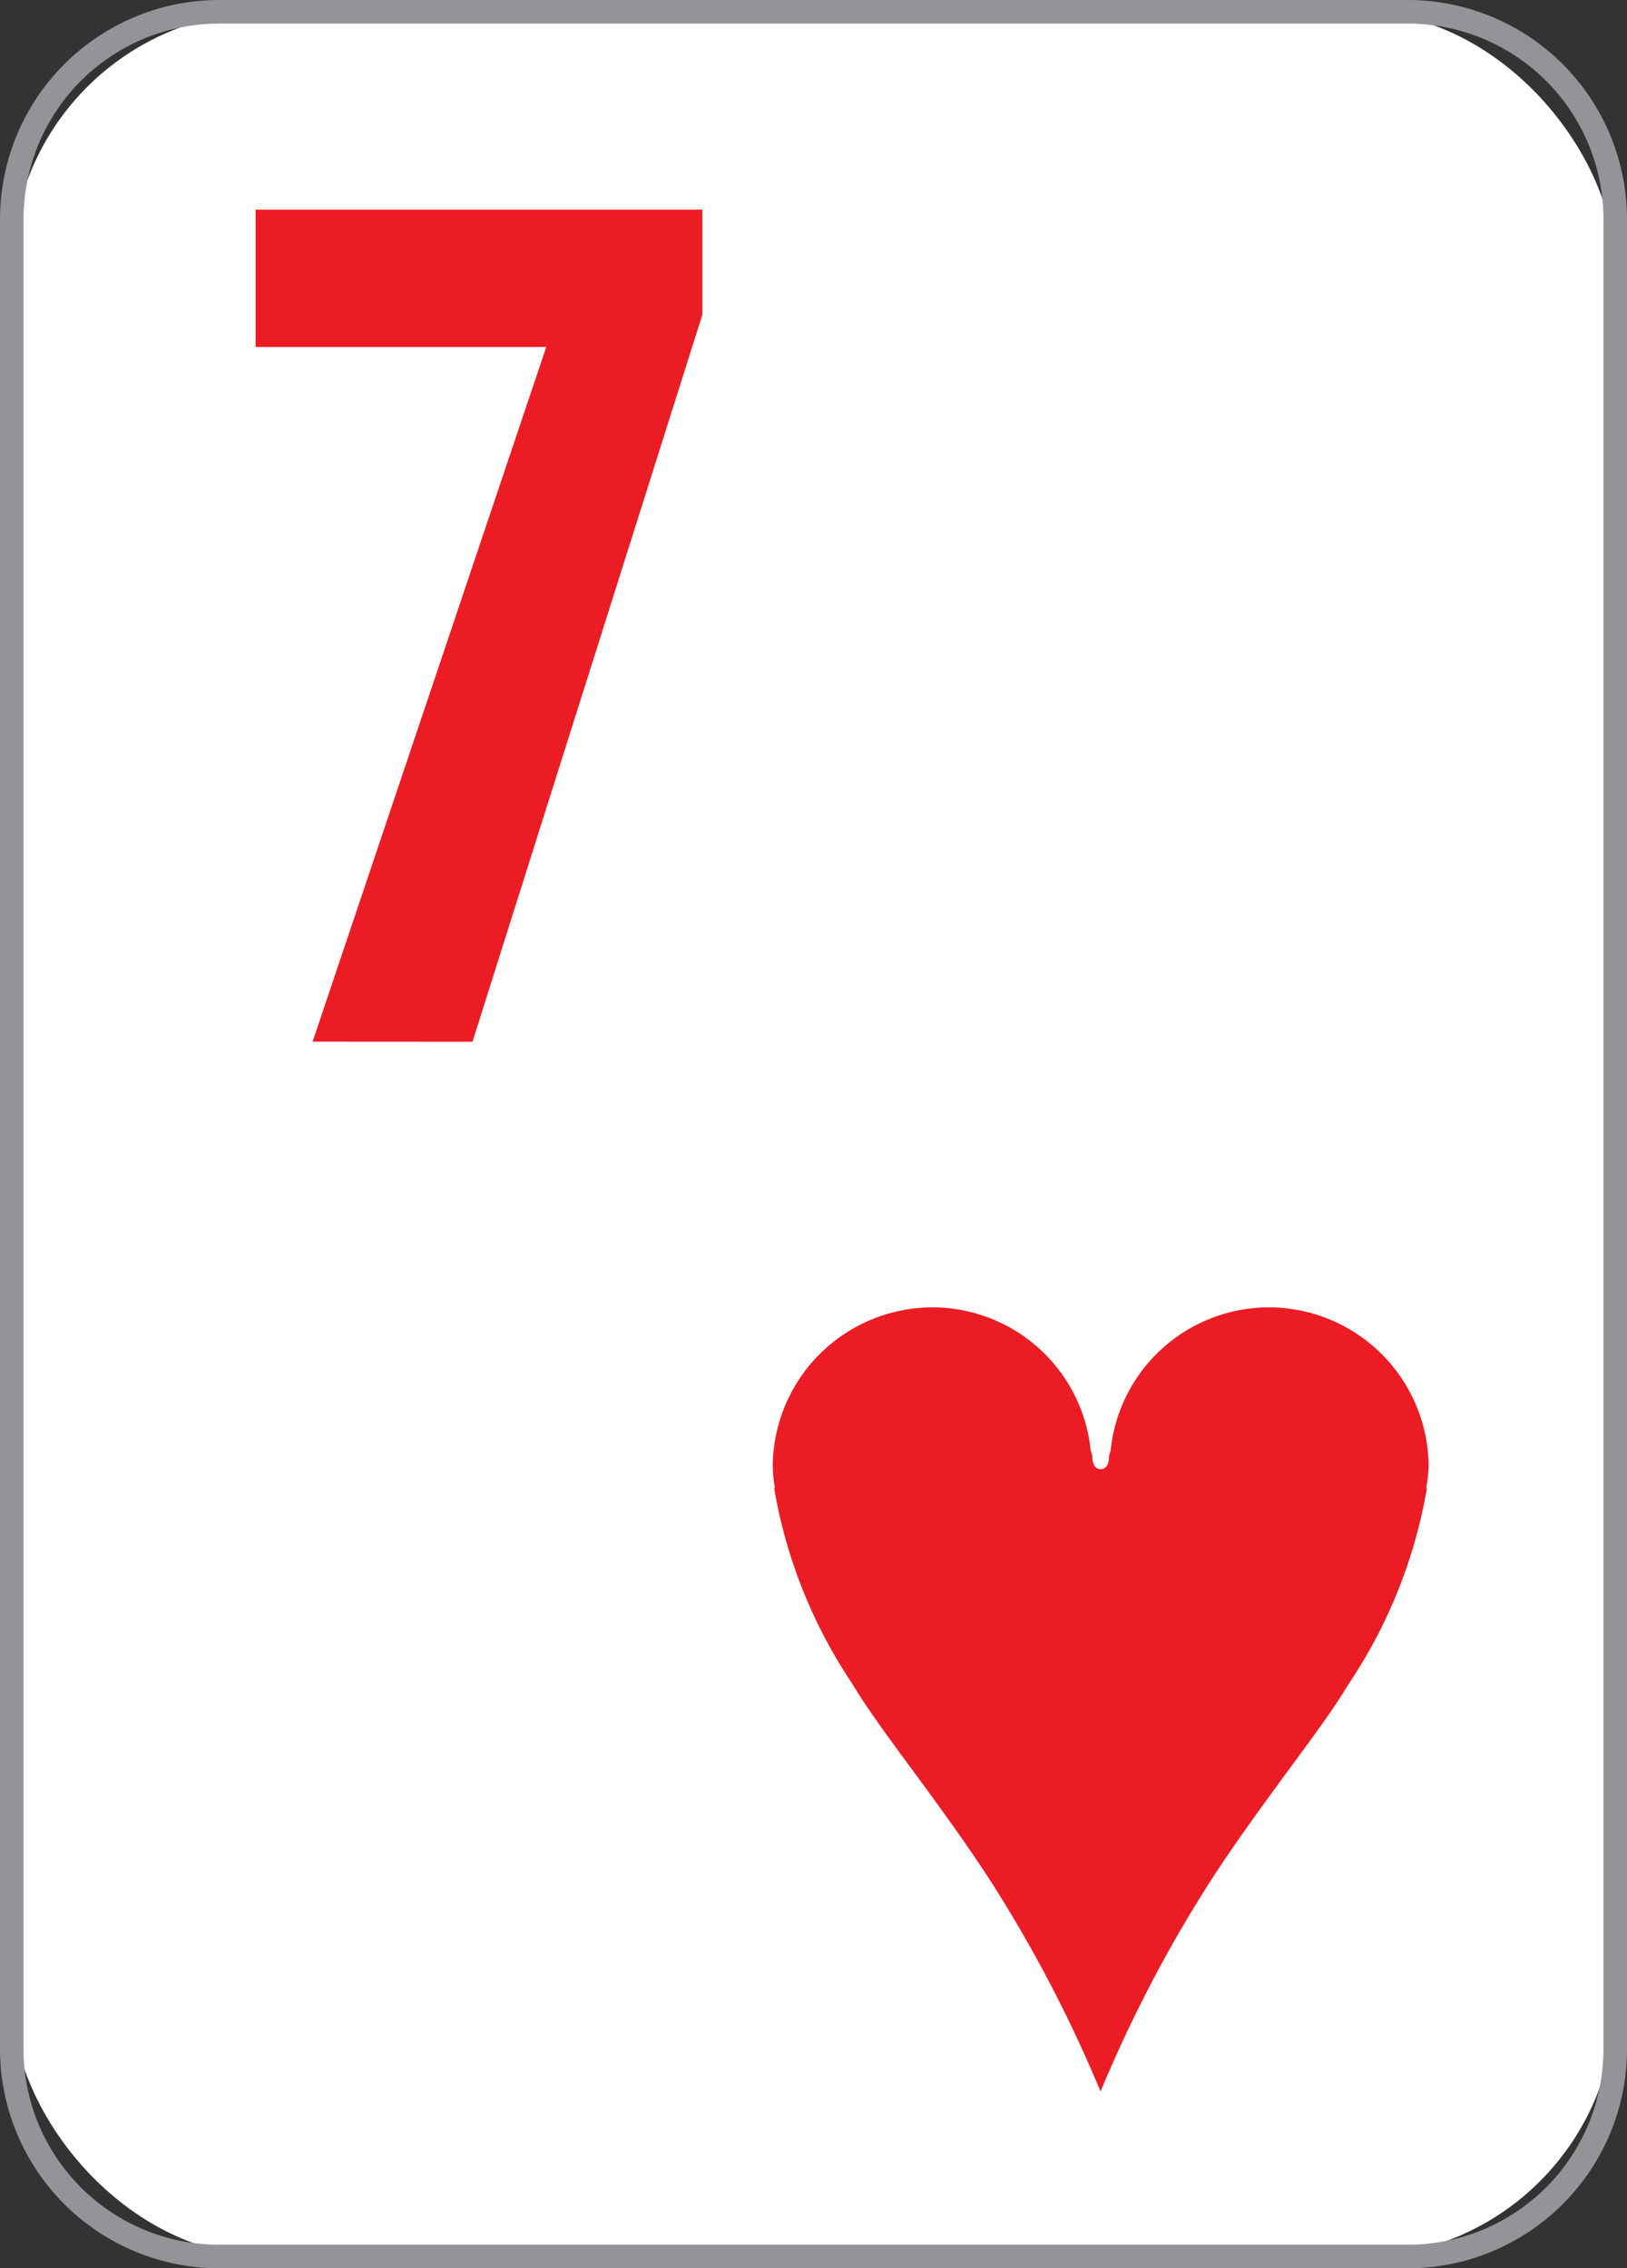
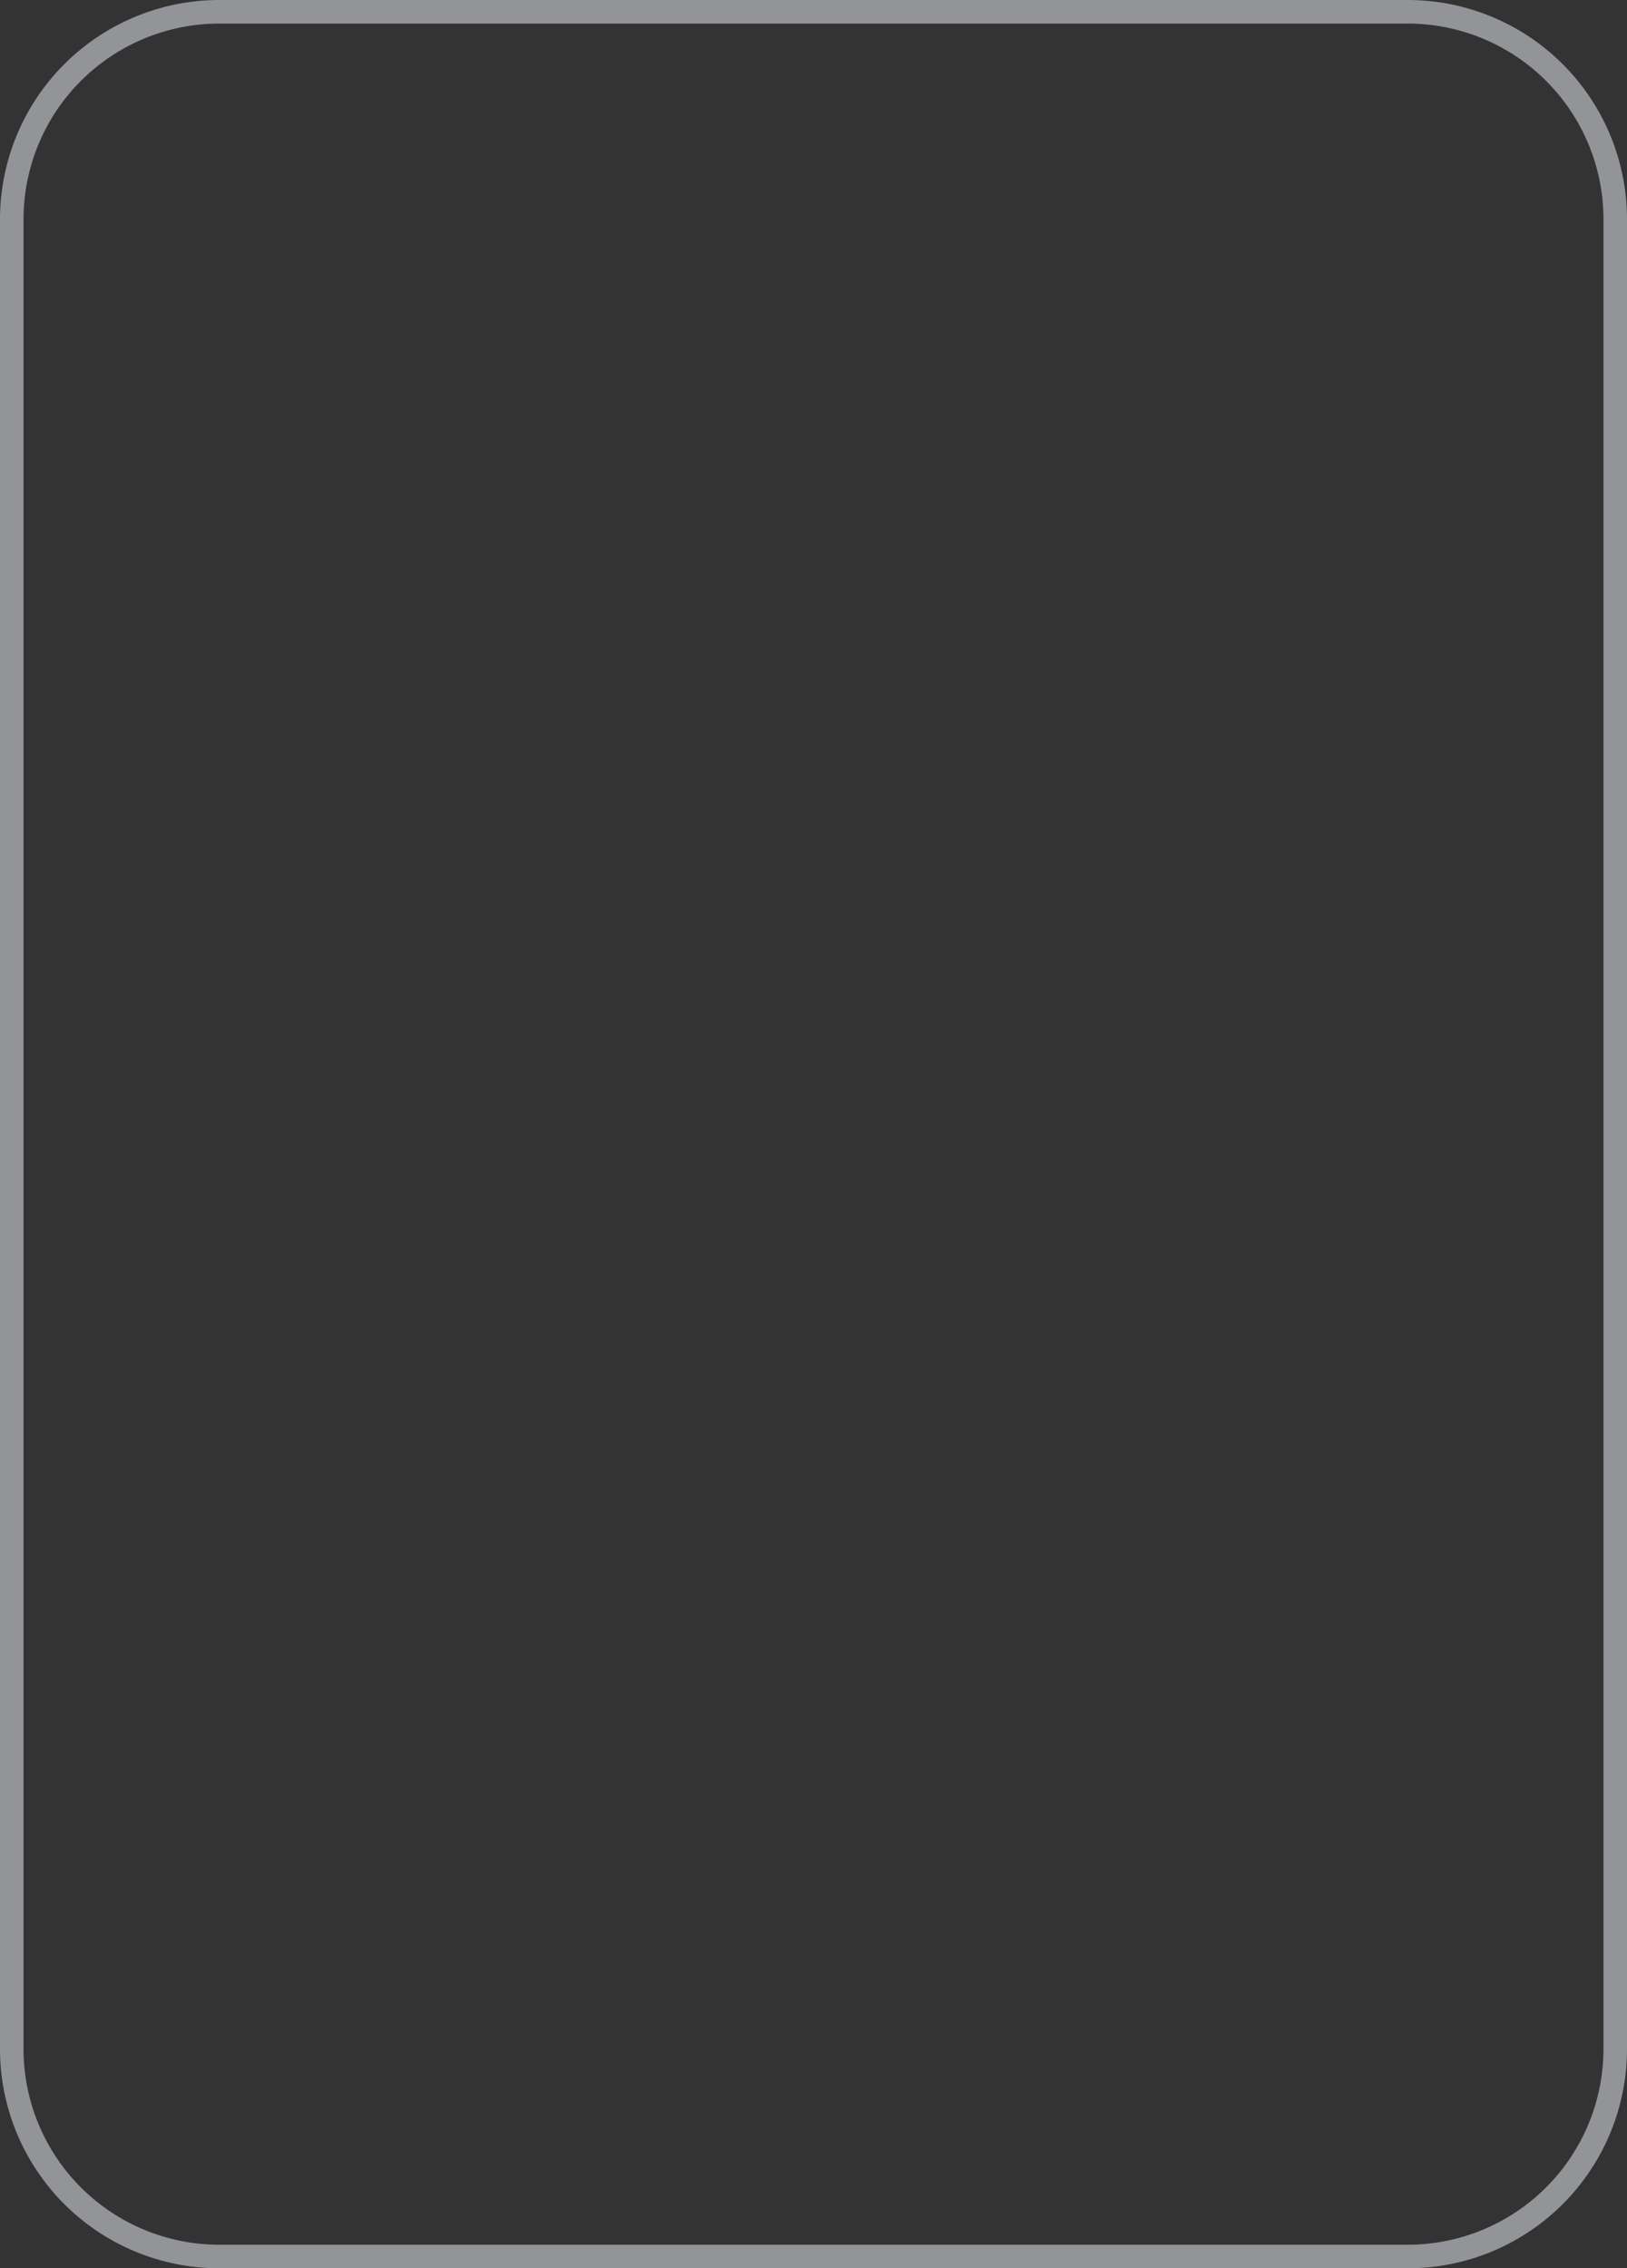
<svg xmlns="http://www.w3.org/2000/svg" id="_7h" width="32.555" height="45.388" viewBox="0 0 32.555 45.388">
  <rect x="0" y="0" width="32.555" height="45.388" fill="#333333" stroke="none" />
  <defs>
    <style>
            .cls-3{fill:#ec1c24}
        </style>
  </defs>
  <g id="Group_893">
-     <rect id="Rectangle_674" width="32.083" height="44.916" fill="#fff" rx="5.141" transform="translate(.236 .236)" />
    <path id="Path_1063" fill="#929497" d="M-4024.994-64.835h-23.787a4.389 4.389 0 0 1-4.384-4.384v-36.62a4.389 4.389 0 0 1 4.384-4.384h23.787a4.388 4.388 0 0 1 4.384 4.384v36.62a4.388 4.388 0 0 1-4.384 4.384zm-23.787-44.916a3.917 3.917 0 0 0-3.913 3.912v36.62a3.917 3.917 0 0 0 3.913 3.912h23.787a3.918 3.918 0 0 0 3.913-3.912v-36.62a3.917 3.917 0 0 0-3.913-3.912z" transform="translate(4053.165 110.223)" />
  </g>
  <g id="Group_895" transform="translate(5.114 4.195)">
    <g id="Group_894">
-       <path id="Path_1064" d="M-4045.686-88.376l4.675-13.9h-5.816v-2.748h8.94v2.1l-4.6 14.55z" class="cls-3" transform="translate(4046.827 105.024)" />
-     </g>
+       </g>
  </g>
  <g id="Group_896" transform="translate(15.469 26.163)">
-     <path id="Path_1065" d="M-4020.876-74.6a3.2 3.2 0 0 0-3.2-3.2 3.185 3.185 0 0 0-3.164 2.876.4.4 0 0 0-.03.1c0 .218-.1.262-.168.262s-.168-.044-.168-.262a.4.4 0 0 0-.031-.1 3.184 3.184 0 0 0-3.163-2.876 3.2 3.2 0 0 0-3.2 3.2 3.094 3.094 0 0 0 .043.418h-.015a10.055 10.055 0 0 0 1.583 3.943c.542.917 1.753 2.369 2.792 3.987a27.079 27.079 0 0 1 2.156 4.142 27.071 27.071 0 0 1 2.155-4.142c1.04-1.619 2.25-3.071 2.792-3.987a10.055 10.055 0 0 0 1.583-3.943h-.014a3.261 3.261 0 0 0 .049-.418z" class="cls-3" transform="translate(4033.993 77.797)" />
-   </g>
+     </g>
</svg>